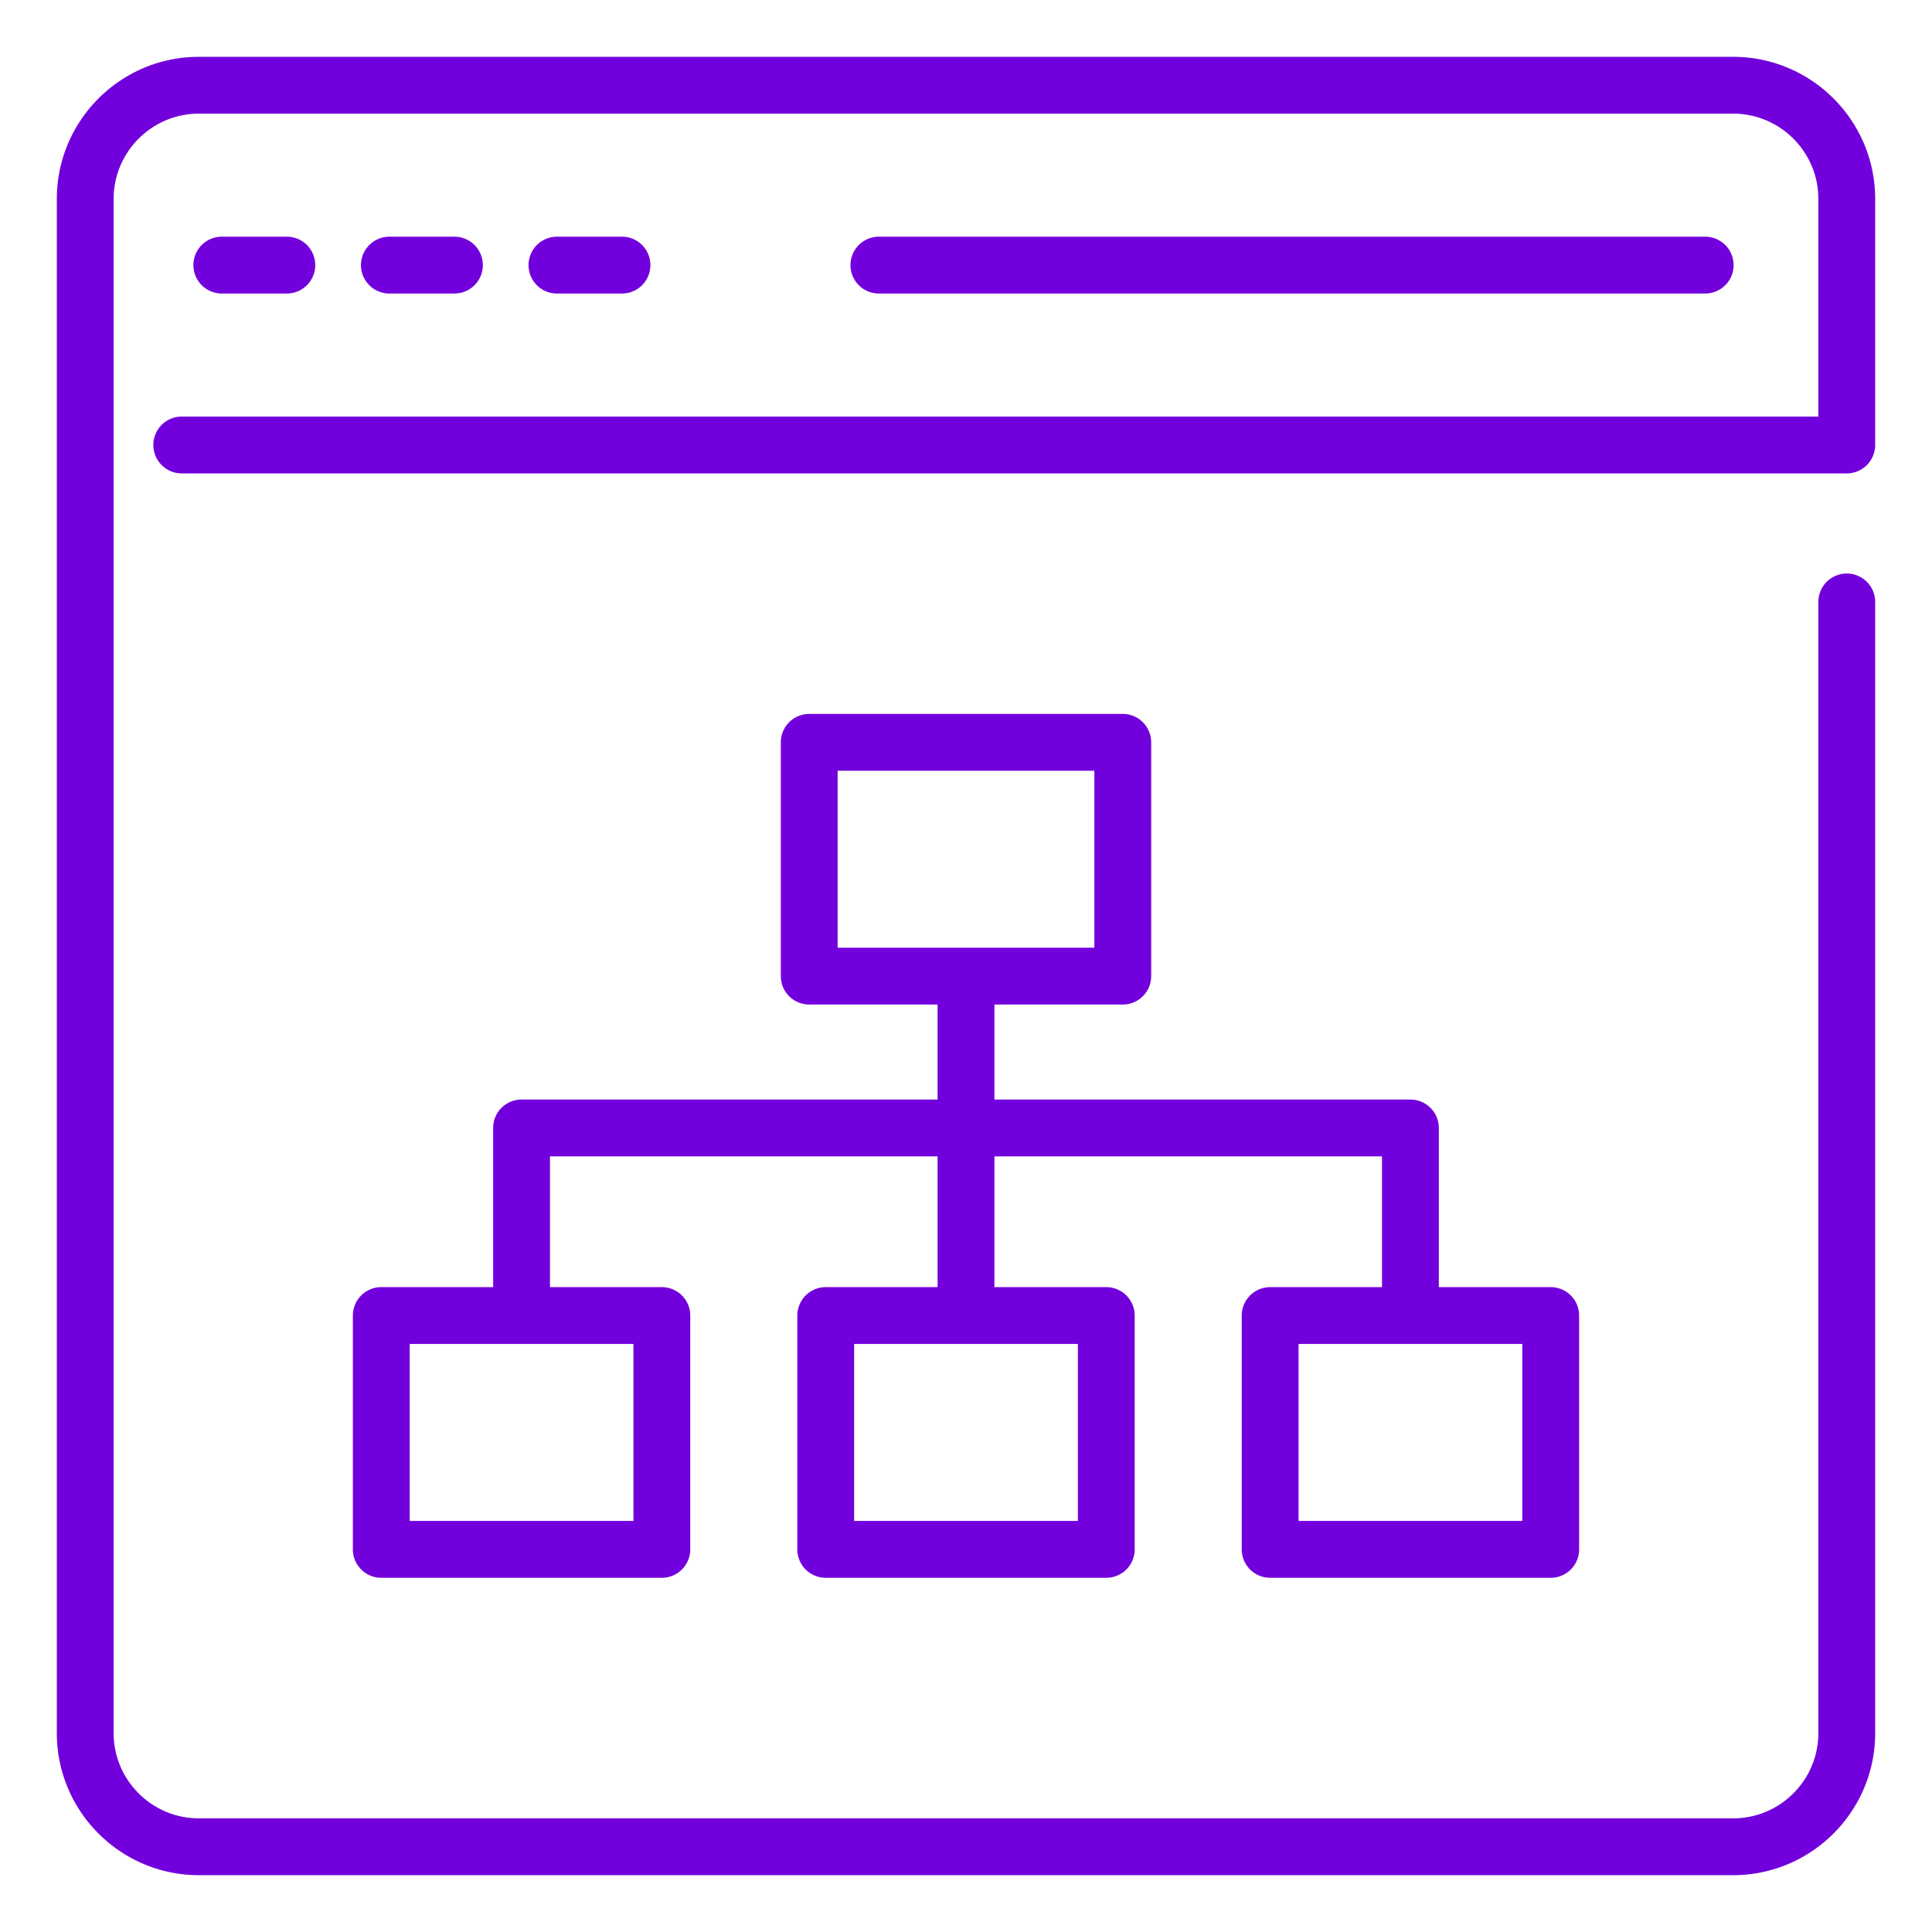
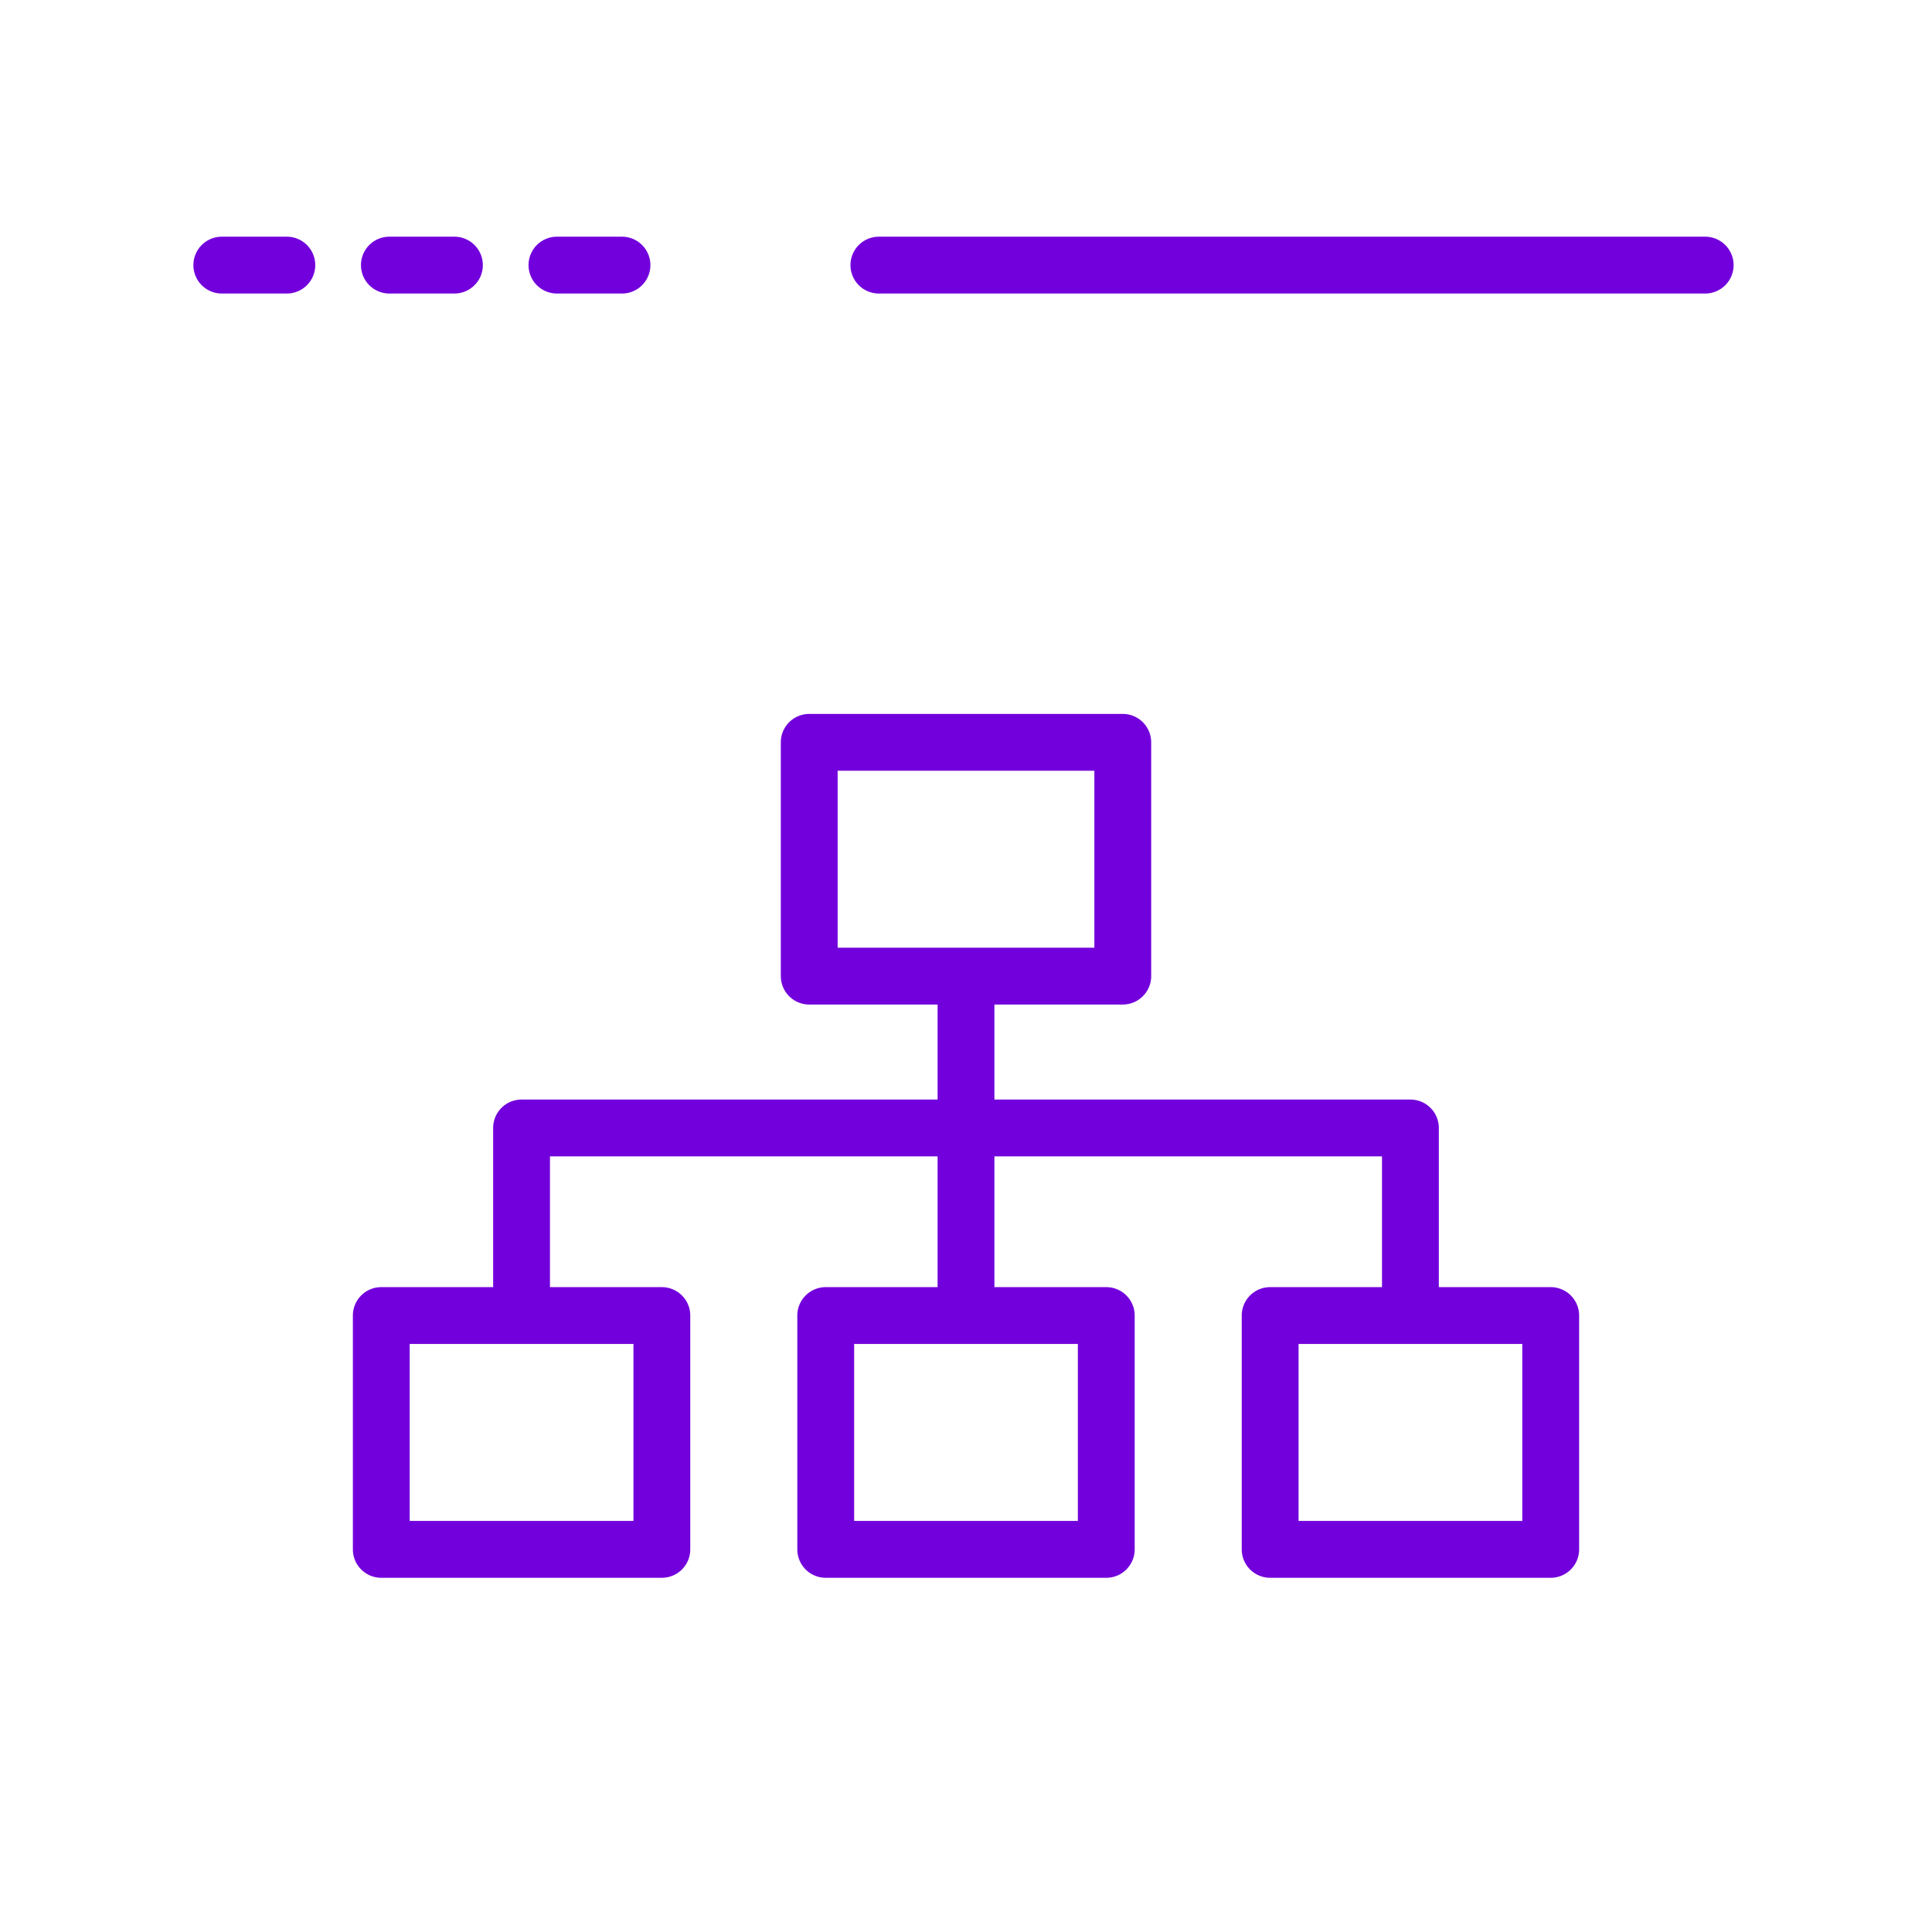
<svg xmlns="http://www.w3.org/2000/svg" version="1.1" width="512" height="512" x="0" y="0" viewBox="0 0 68 68" style="enable-background:new 0 0 512 512" xml:space="preserve" class="">
  <g>
-     <path d="M66 15.662V7c0-2.757-2.243-5-5-5H7C4.243 2 2 4.243 2 7v54c0 2.757 2.243 5 5 5h54c2.757 0 5-2.243 5-5V21.186a1 1 0 0 0-2 0V61c0 1.654-1.346 3-3 3H7c-1.654 0-3-1.346-3-3V7c0-1.654 1.346-3 3-3h54c1.654 0 3 1.346 3 3v7.662H6.397a1 1 0 0 0 0 2H65a1 1 0 0 0 1-1z" fill="#7200dc" opacity="1" data-original="#000000" />
    <path d="M60.017 10.331a1 1 0 0 0 0-2H30.934a1 1 0 0 0 0 2zM10.096 10.331a1 1 0 0 0 0-2H7.807a1 1 0 0 0 0 2zM15.994 10.331a1 1 0 0 0 0-2h-2.289a1 1 0 0 0 0 2zM21.892 10.331a1 1 0 0 0 0-2h-2.289a1 1 0 0 0 0 2zM44.705 45.303a1 1 0 0 0-1 1v8.23a1 1 0 0 0 1 1h9.875a1 1 0 0 0 1-1v-8.23a1 1 0 0 0-1-1h-3.938v-5.602a1 1 0 0 0-1-1H35v-3.345h4.518a1 1 0 0 0 1-1v-8.228a1 1 0 0 0-1-1H28.482a1 1 0 0 0-1 1v8.228a1 1 0 0 0 1 1H33v3.345H18.357a1 1 0 0 0-1 1v5.602H13.42a1 1 0 0 0-1 1v8.23a1 1 0 0 0 1 1h9.875a1 1 0 0 0 1-1v-8.23a1 1 0 0 0-1-1h-3.938v-4.602H33v4.602h-3.937a1 1 0 0 0-1 1v8.23a1 1 0 0 0 1 1h9.874a1 1 0 0 0 1-1v-8.23a1 1 0 0 0-1-1H35v-4.602h13.642v4.602zM29.482 27.128h9.036v6.228h-9.036zm-7.187 26.404H14.42v-6.229h7.875zm15.642 0h-7.874v-6.229h7.874zm15.643 0h-7.875v-6.229h7.875z" fill="#7200dc" opacity="1" data-original="#000000" />
  </g>
</svg>